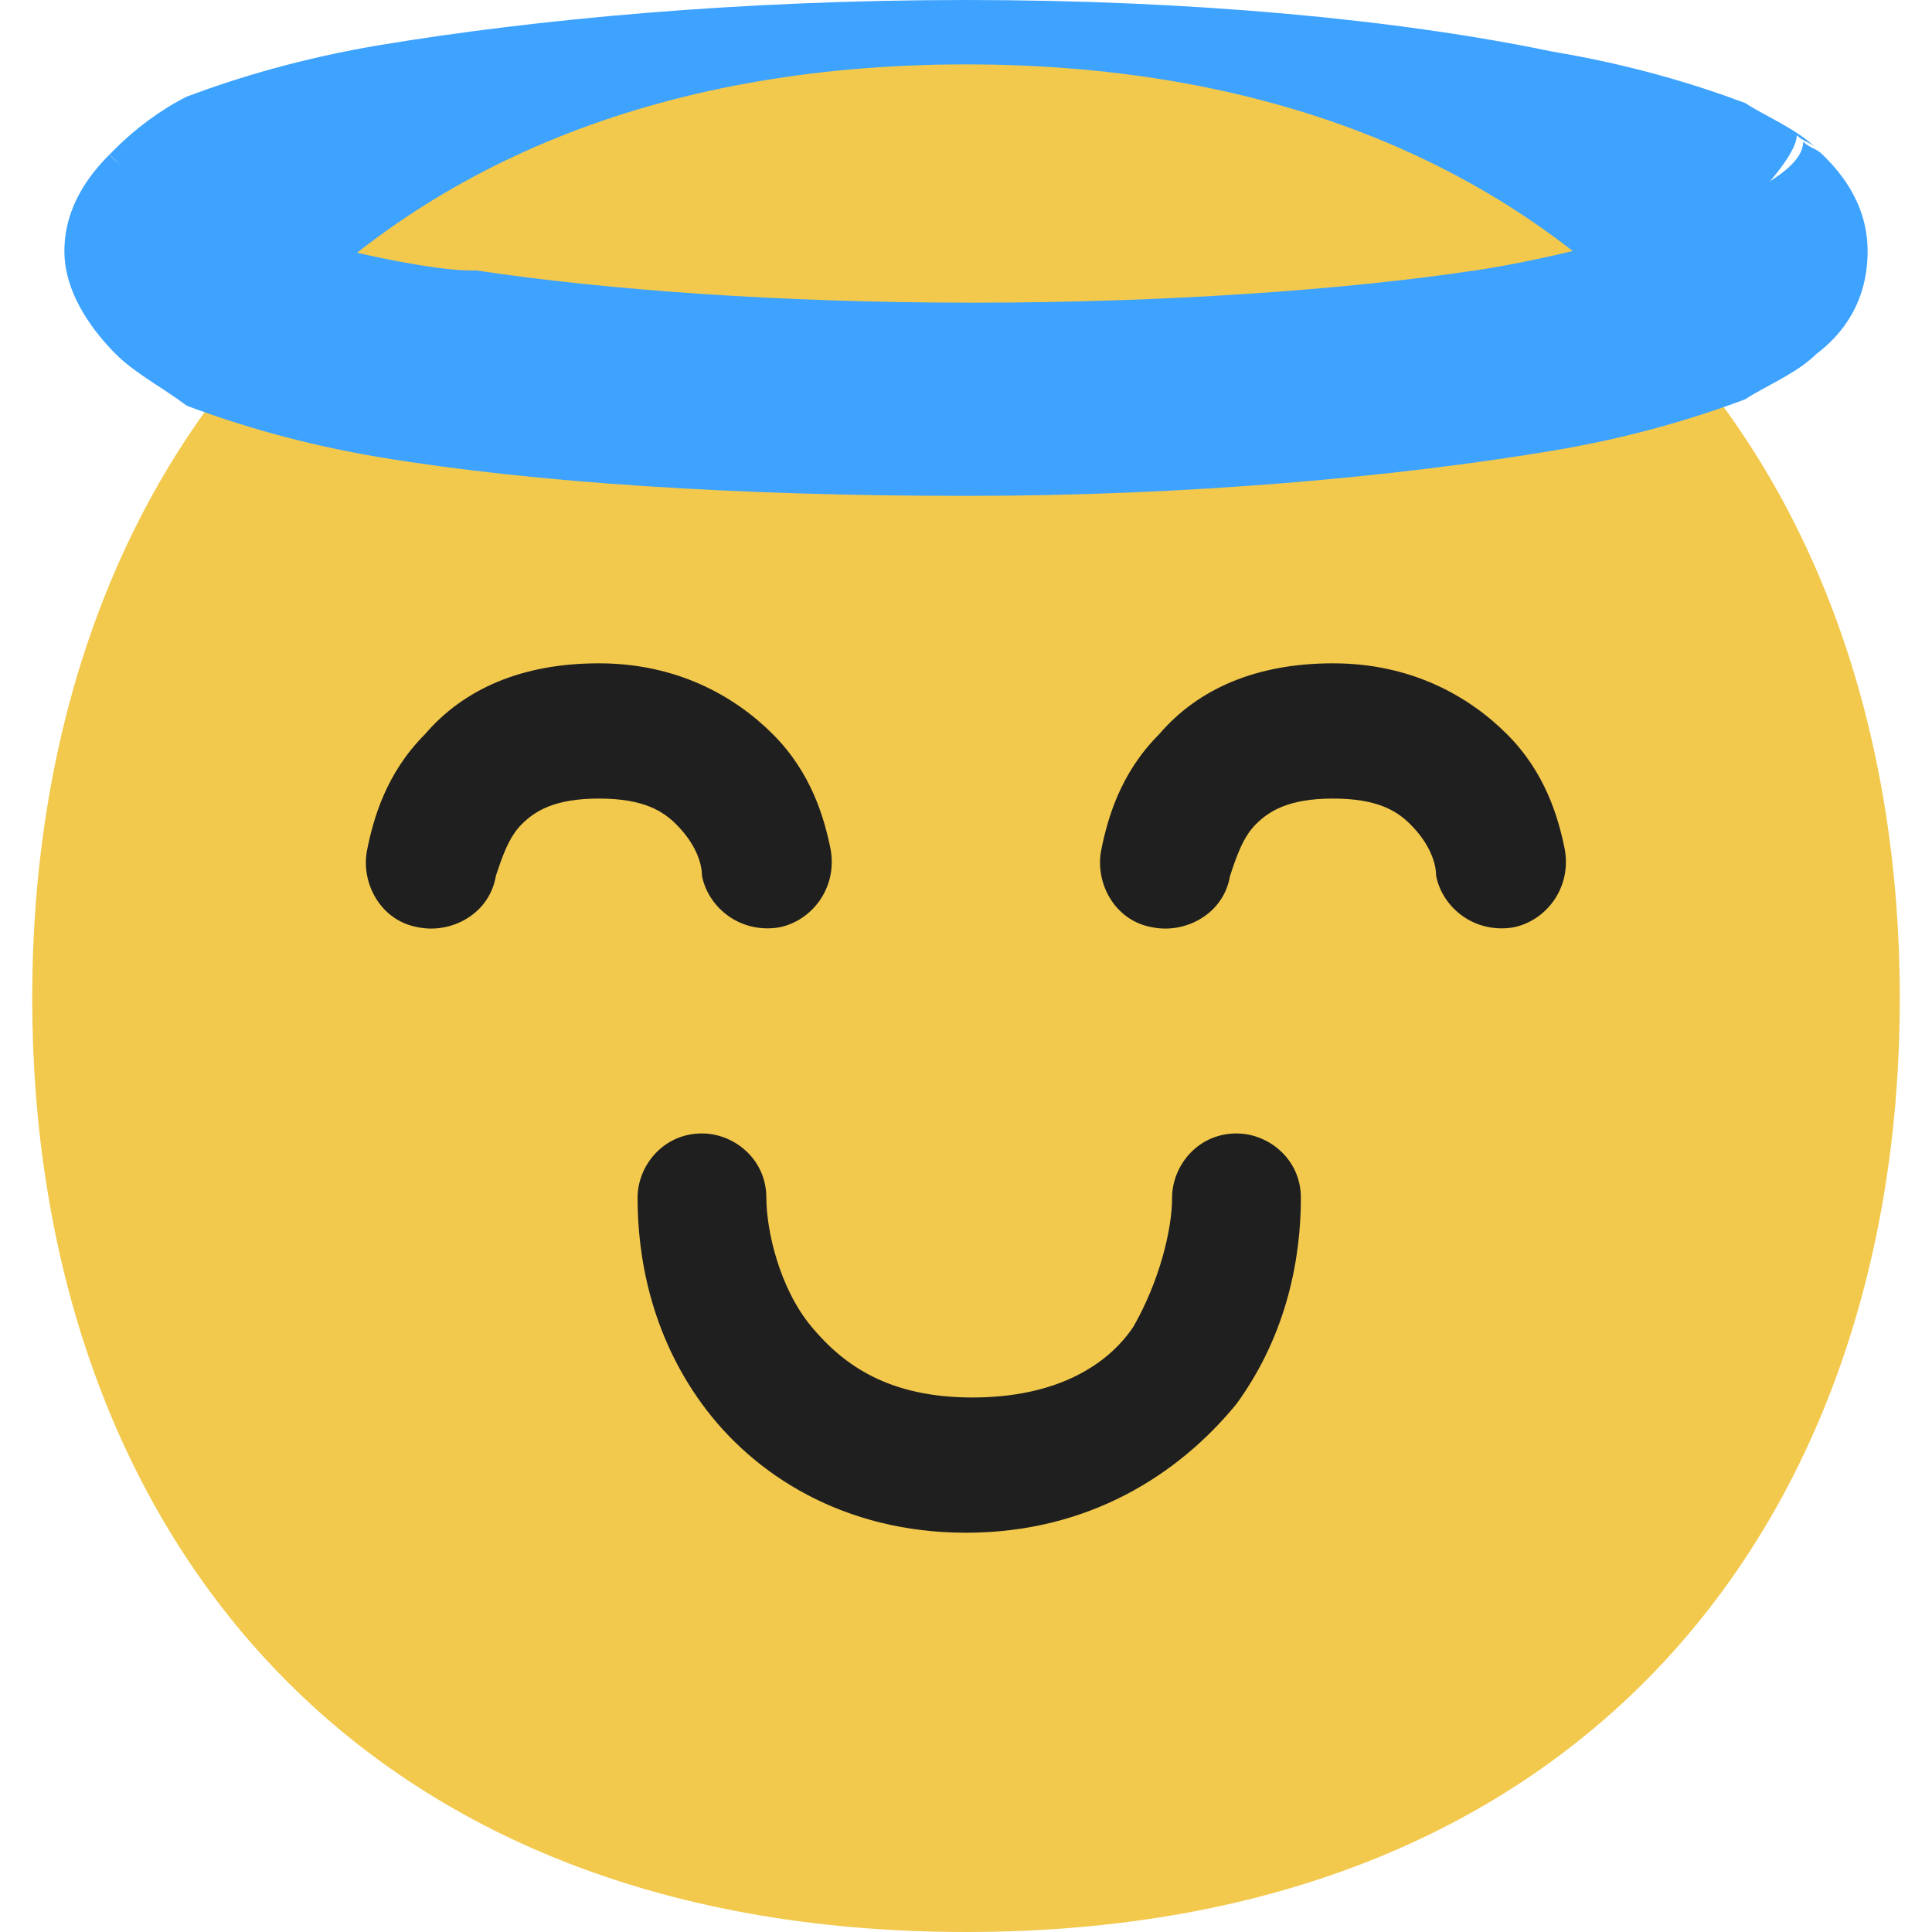
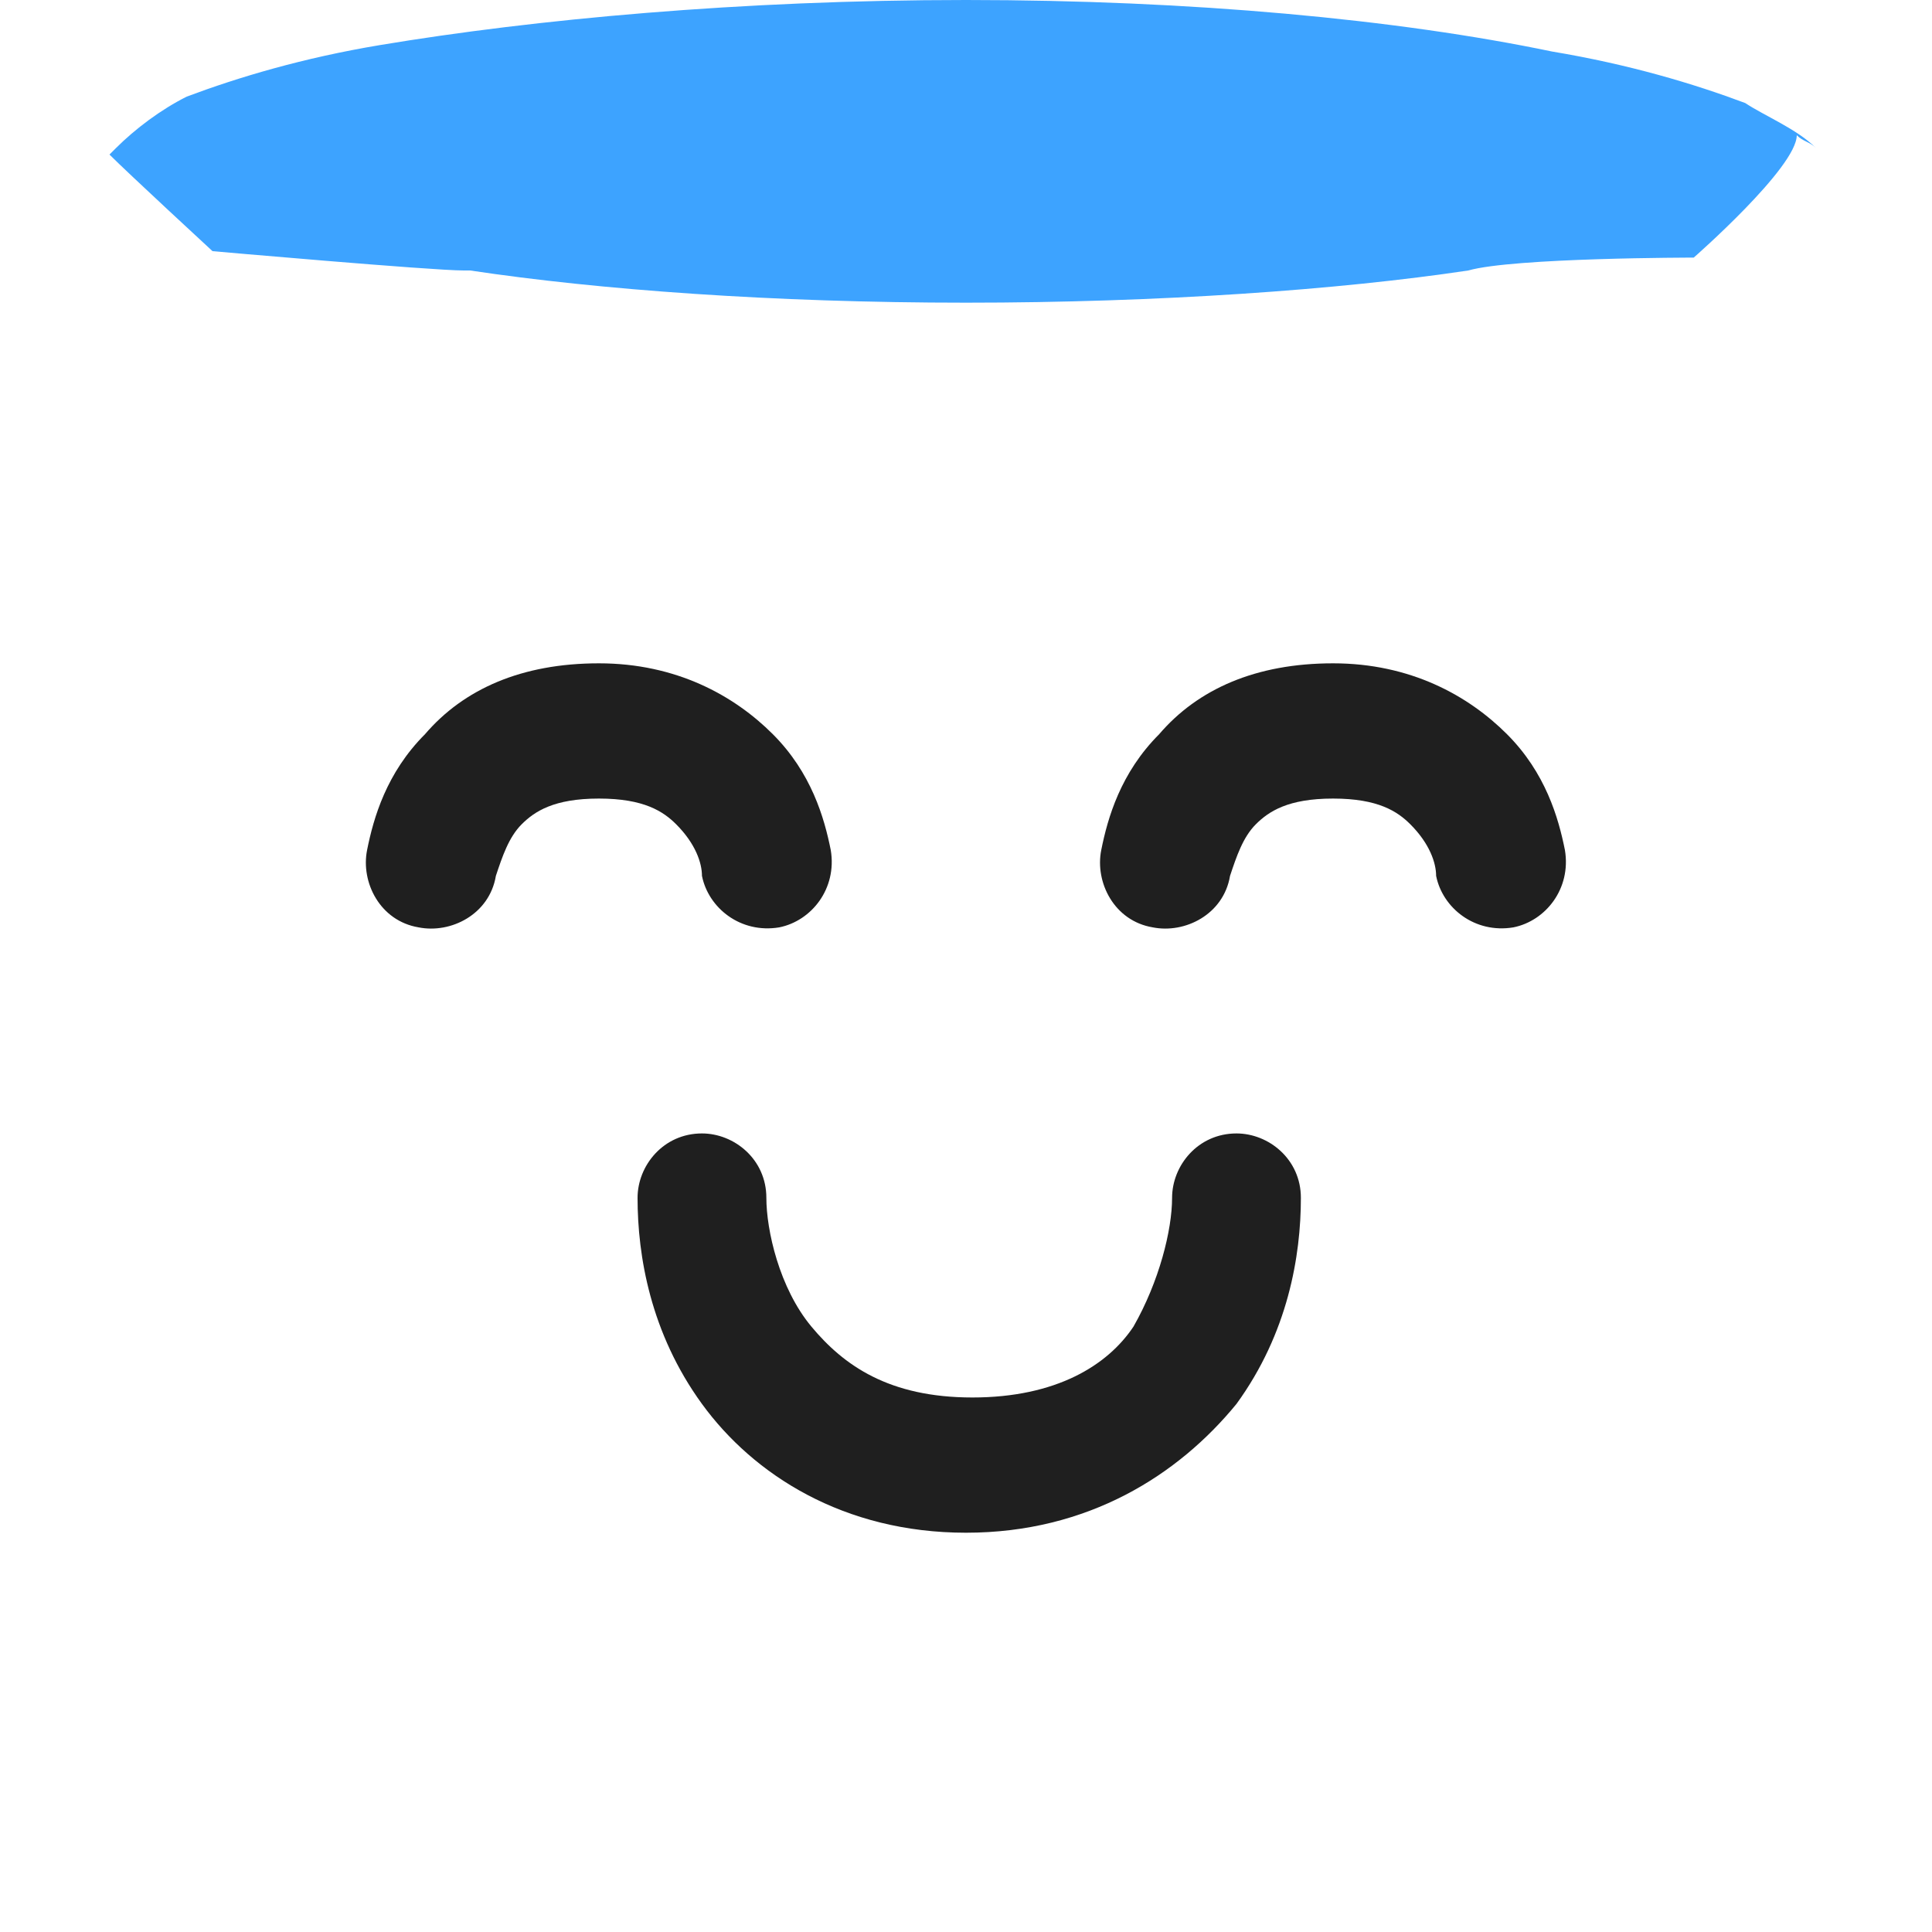
<svg xmlns="http://www.w3.org/2000/svg" version="1.1" id="Layer_1" x="0px" y="0px" viewBox="0 0 30 30" style="enable-background:new 0 0 30 30;" xml:space="preserve">
  <style type="text/css"> .st0{fill:#3DA3FF;} .st1{fill:#F2C94D;} .st2{fill:#1F1F1F;} </style>
  <g>
    <path class="st0" d="M15,0c-3.5,0-6.7,0.3-9.1,0.7c-1.2,0.2-2.2,0.5-3,0.8C2.5,1.7,2.1,2,1.8,2.3c0,0-0.1,0.1-0.1,0.1c0,0,0,0,0,0 C2,2.7,3.3,3.9,3.3,3.9s3.4,0.3,3.9,0.3h0.1c2,0.3,4.7,0.5,7.7,0.5c3,0,5.8-0.2,7.8-0.5C23.5,4,26.3,4,26.3,4s1.6-1.4,1.6-1.9v0 c0.1,0.1,0.2,0.1,0.3,0.2c-0.3-0.3-0.8-0.5-1.1-0.7c-0.8-0.3-1.8-0.6-3-0.8C21.7,0.3,18.5,0,15,0" />
-     <path class="st1" d="M15,30c9.7,0,14.5-6.5,14.5-14.5C29.5,7.5,24.7,1,15,1S0.5,7.5,0.5,15.5C0.5,23.5,5.3,30,15,30" />
    <path class="st2" d="M8.1,12.8c-0.2,0.2-0.3,0.5-0.4,0.8c-0.1,0.6-0.7,0.9-1.2,0.8c-0.6-0.1-0.9-0.7-0.8-1.2 c0.1-0.5,0.3-1.2,0.9-1.8c0.6-0.7,1.5-1.1,2.7-1.1c1.2,0,2.1,0.5,2.7,1.1c0.6,0.6,0.8,1.3,0.9,1.8c0.1,0.6-0.3,1.1-0.8,1.2 c-0.6,0.1-1.1-0.3-1.2-0.8c0-0.2-0.1-0.5-0.4-0.8c-0.2-0.2-0.5-0.4-1.2-0.4C8.6,12.4,8.3,12.6,8.1,12.8" />
    <path class="st2" d="M19.5,12.8c-0.2,0.2-0.3,0.5-0.4,0.8c-0.1,0.6-0.7,0.9-1.2,0.8c-0.6-0.1-0.9-0.7-0.8-1.2 c0.1-0.5,0.3-1.2,0.9-1.8c0.6-0.7,1.5-1.1,2.7-1.1c1.2,0,2.1,0.5,2.7,1.1c0.6,0.6,0.8,1.3,0.9,1.8c0.1,0.6-0.3,1.1-0.8,1.2 c-0.6,0.1-1.1-0.3-1.2-0.8c0-0.2-0.1-0.5-0.4-0.8c-0.2-0.2-0.5-0.4-1.2-0.4C20,12.4,19.7,12.6,19.5,12.8" />
    <path class="st2" d="M11.9,18.6c0-0.6-0.5-1-1-1c-0.6,0-1,0.5-1,1c0,0.9,0.2,2.1,1,3.2c0.8,1.1,2.2,2,4.1,2s3.3-0.9,4.2-2 c0.8-1.1,1-2.3,1-3.2c0-0.6-0.5-1-1-1c-0.6,0-1,0.5-1,1c0,0.5-0.2,1.3-0.6,2c-0.4,0.6-1.2,1.1-2.5,1.1c-1.3,0-2-0.5-2.5-1.1 C12.1,20,11.9,19.1,11.9,18.6" />
-     <path class="st0" d="M1.7,2.4c0.8,0.9,4.6,1.8,5.6,1.8h0.1c2,0.3,4.7,0.5,7.7,0.5c3,0,5.8-0.2,7.8-0.5c1.4-0.2,5.1-1.1,5.1-2v0 c0.1,0.1,0.2,0.1,0.3,0.2C28.5,2.6,29,3.1,29,3.9s-0.4,1.3-0.8,1.6c-0.3,0.3-0.8,0.5-1.1,0.7c-0.8,0.3-1.8,0.6-3,0.8 c-2.4,0.4-5.6,0.7-9.1,0.7S8.3,7.5,5.9,7.1c-1.2-0.2-2.2-0.5-3-0.8C2.5,6,2.1,5.8,1.8,5.5C1.5,5.2,1,4.6,1,3.9 C1,3.2,1.4,2.7,1.7,2.4" />
  </g>
</svg>